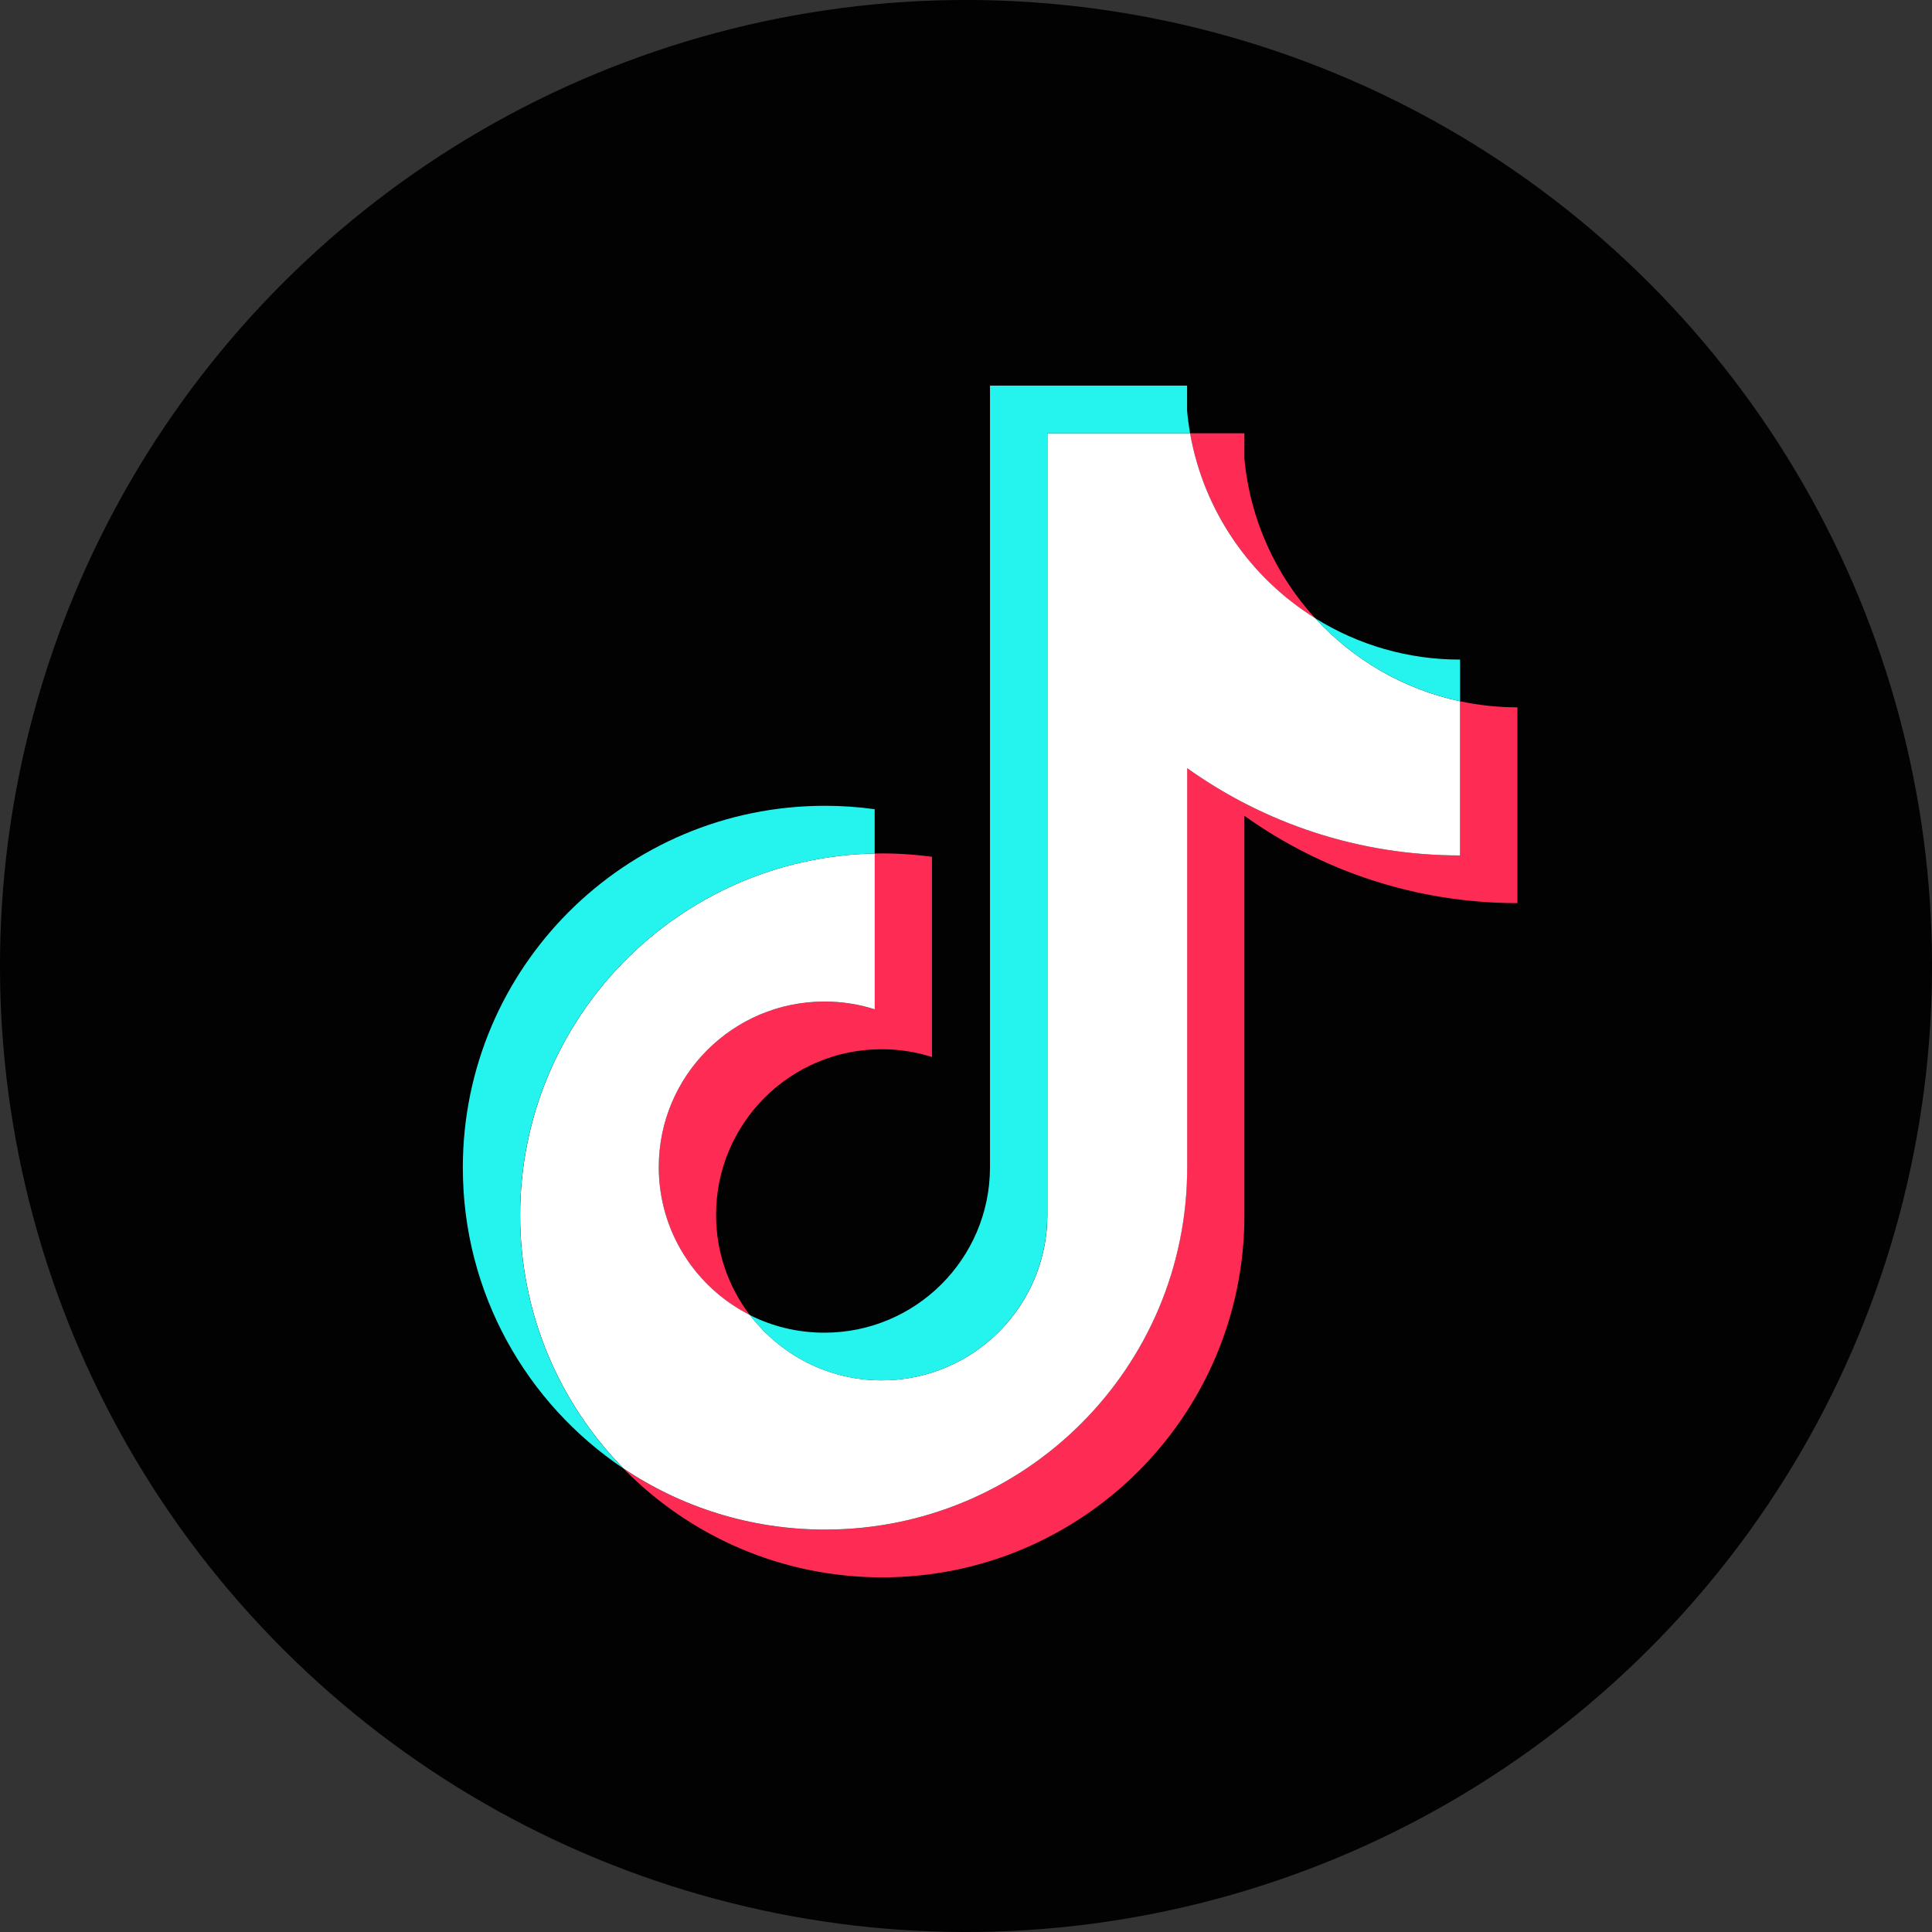
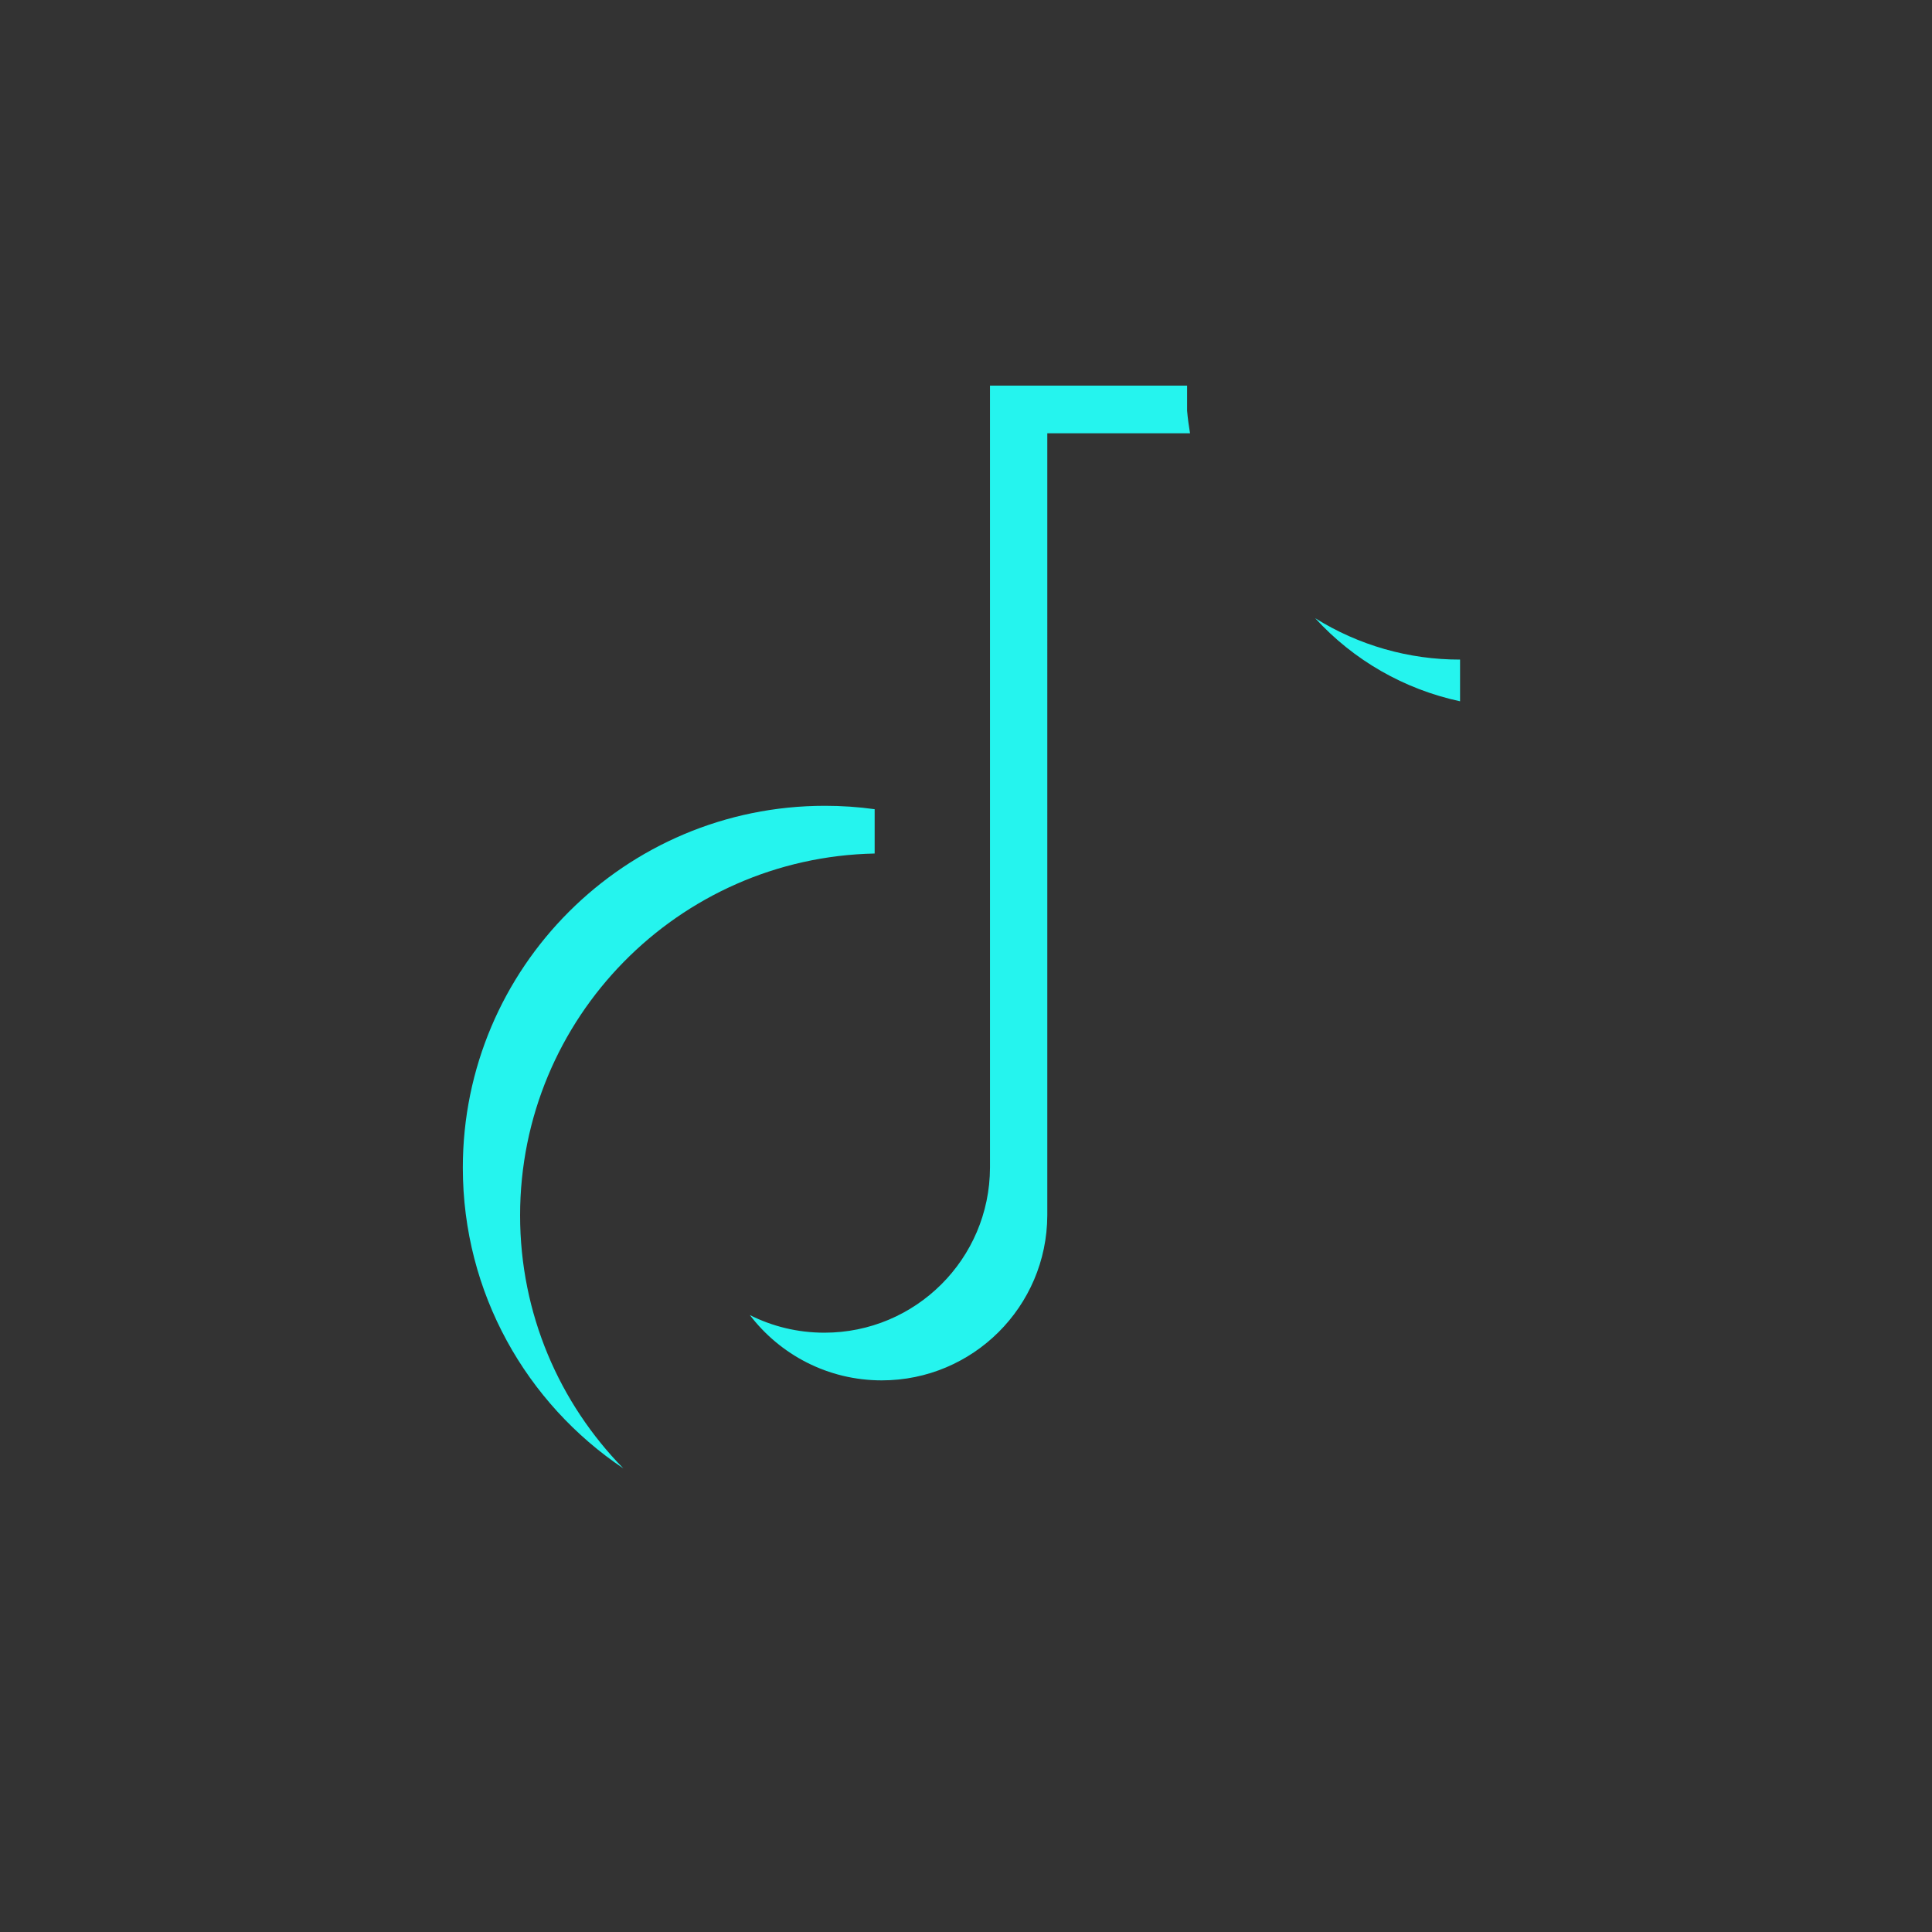
<svg xmlns="http://www.w3.org/2000/svg" id="_레이어_2" viewBox="0 0 500 500">
  <rect x="0" y="0" width="500" height="500" fill="#333333" stroke="none" />
  <defs>
    <style>.cls-1{fill:#25f4ee;}.cls-1,.cls-2,.cls-3{fill-rule:evenodd;}.cls-2{fill:#fff;}.cls-4{fill:#010201;}.cls-3{fill:#fe2c55;}</style>
  </defs>
  <g id="_레이어_1-2">
-     <circle class="cls-4" cx="250" cy="250" r="250" transform="translate(-103.55 250) rotate(-45)" />
-     <path class="cls-3" d="M322.05,211.13c19.92,14.22,44.32,22.6,70.66,22.6v-50.67c-4.99,0-9.95-.53-14.85-1.57v39.9c-26.35,0-50.72-8.38-70.64-22.6v103.42c0,51.74-41.96,93.67-93.72,93.67-19.3,0-37.27-5.83-52.17-15.84,17.01,17.39,40.74,28.18,67,28.18,51.76,0,93.72-41.93,93.72-93.67v-103.41h0ZM340.37,160c-10.18-11.11-16.86-25.47-18.32-41.35v-6.52h-14.06c3.56,20.19,15.63,37.43,32.38,47.87h0ZM194.06,340.34c-5.69-7.45-8.75-16.57-8.74-25.95,0-23.67,19.19-42.85,42.87-42.85,4.4,0,8.8.67,13,2.01v-51.81c-4.92-.66-9.88-.96-14.83-.85v40.33c-4.21-1.33-8.6-2.01-13.01-2.01-23.68,0-42.86,19.18-42.86,42.85,0,16.73,9.59,31.22,23.57,38.28Z" />
-     <path class="cls-2" d="M307.22,198.79c19.92,14.22,44.3,22.6,70.64,22.6v-39.9c-14.69-3.13-27.72-10.8-37.49-21.5-16.76-10.44-28.83-27.68-32.38-47.87h-36.93v202.41c-.08,23.59-19.24,42.7-42.85,42.7-13.93,0-26.29-6.64-34.13-16.9-14-7.06-23.59-21.56-23.59-38.28,0-23.67,19.19-42.85,42.88-42.85,4.52,0,8.9.7,13.01,2.01v-40.33c-50.86,1.05-91.76,42.58-91.76,93.65,0,25.5,10.19,48.62,26.73,65.49,14.9,10.01,32.87,15.84,52.17,15.84,51.76,0,93.72-41.93,93.72-93.67v-103.42Z" />
    <path class="cls-1" d="M377.86,181.49v-10.79c-13.25.03-26.25-3.69-37.49-10.71,9.95,10.9,23.06,18.41,37.49,21.5ZM307.98,112.13c-.32-1.93-.59-3.87-.76-5.82v-6.51h-51.01v202.4c-.08,23.6-19.24,42.7-42.86,42.7-6.95,0-13.5-1.64-19.29-4.56,7.84,10.26,20.2,16.9,34.13,16.9,23.62,0,42.77-19.11,42.85-42.7V112.13h36.93ZM226.36,220.89v-11.47c-4.25-.59-8.57-.88-12.86-.88-51.76,0-93.72,41.93-93.72,93.66,0,32.44,16.49,61.02,41.55,77.83-16.54-16.89-26.73-40-26.73-65.49,0-51.07,40.9-92.6,91.76-93.65h0Z" />
  </g>
</svg>